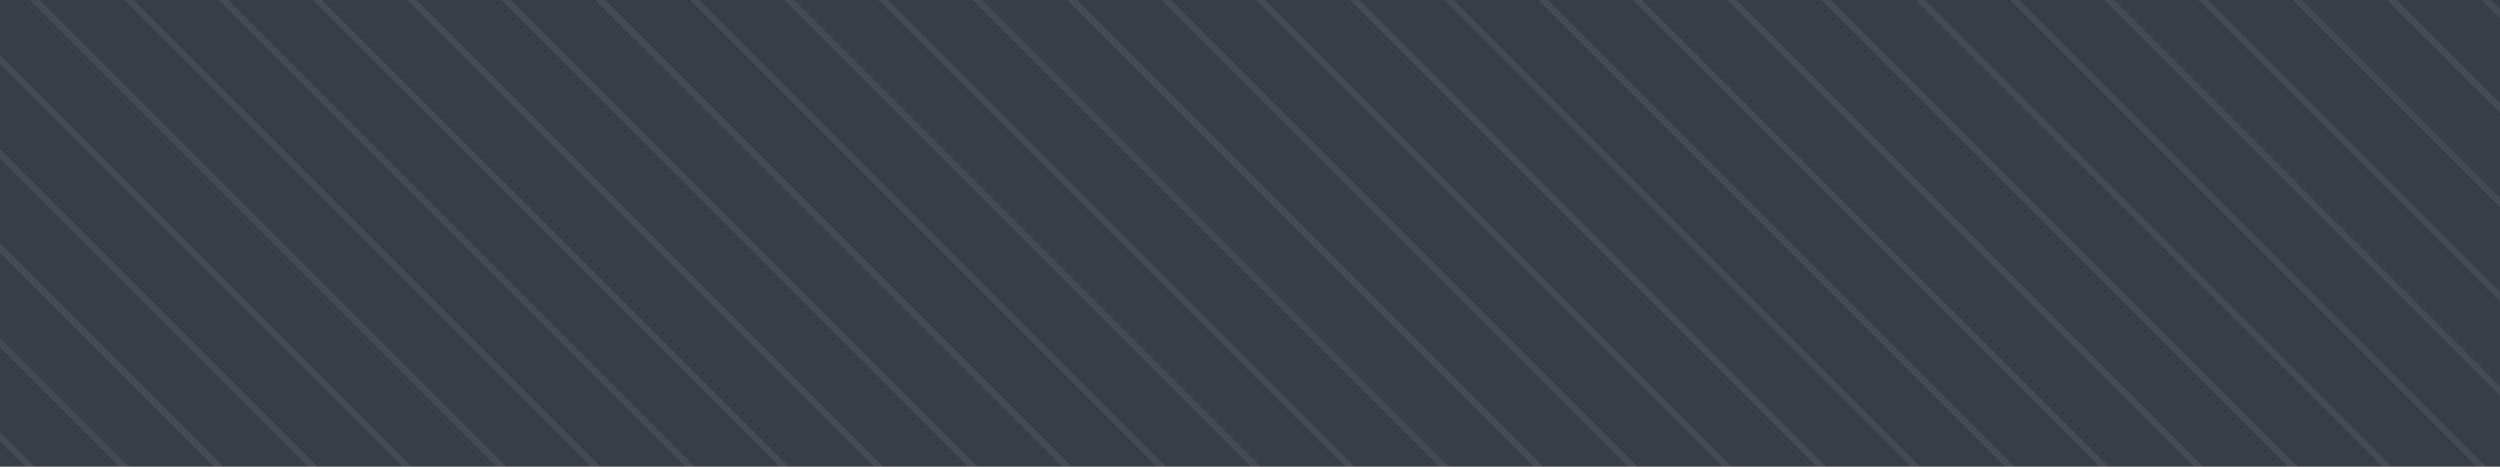
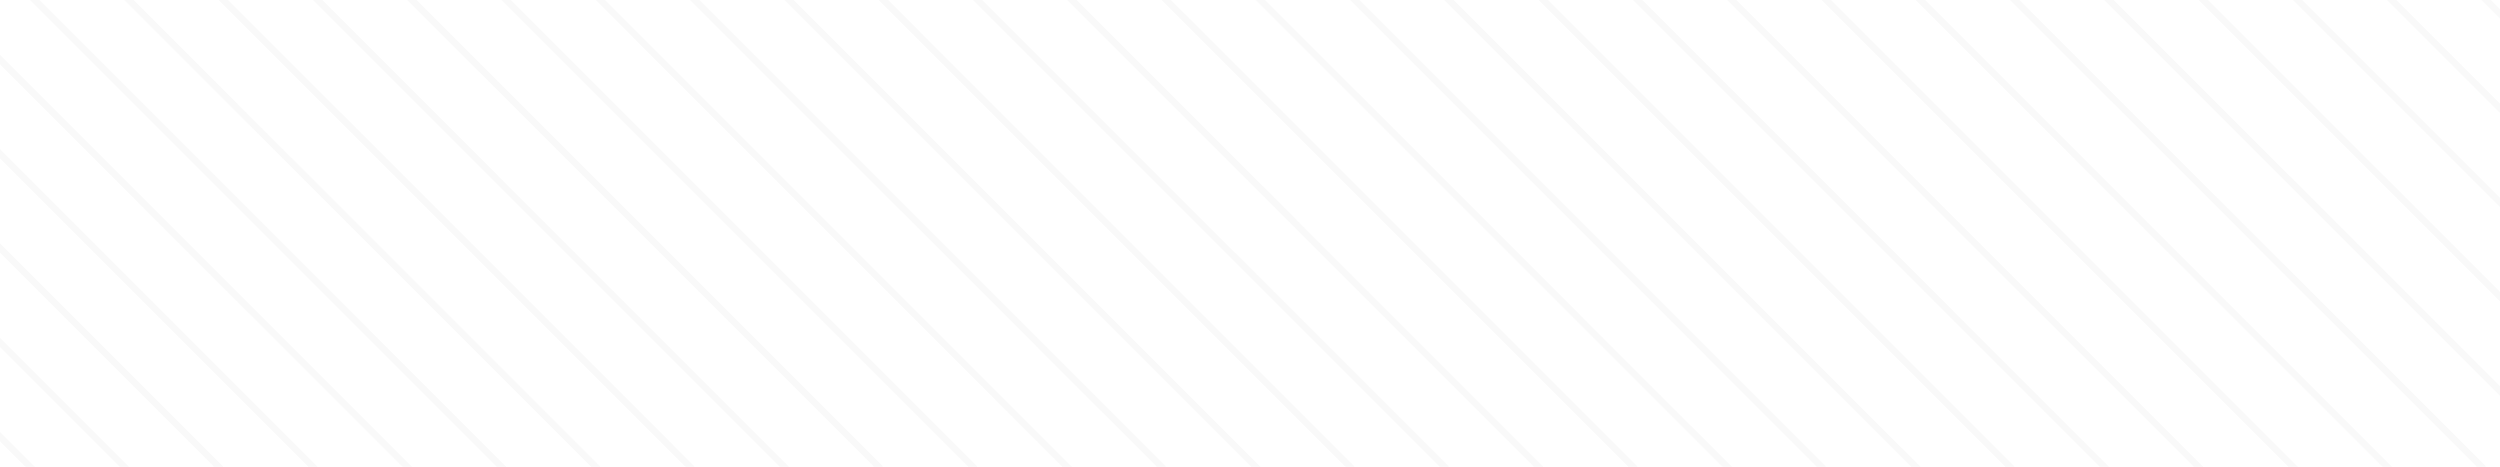
<svg xmlns="http://www.w3.org/2000/svg" fill="none" viewBox="0 0 375 70">
  <g clip-path="url(#a)">
-     <path fill="#393D46" d="M0 0h375v70H0z" />
    <path fill="#C4C4C4" d="m-109.84 69.5.71-.7 282.84 282.84-.7.7zm7.07-7.08.7-.7 282.85 282.84-.71.7zm7.07-7.07.7-.7 282.85 282.84-.7.7zm7.07-7.07.7-.7 282.85 282.84-.7.7zm7.08-7.08.7-.7L202 323.34l-.7.71zm7.07-7.06.7-.7 282.85 282.83-.7.71zm7.07-7.07.7-.7L216.15 309.2l-.7.71zm7.07-7.07.7-.7 282.85 282.83-.7.71zm7.07-7.07.7-.7 282.85 282.84-.7.7zm7.07-7.07.71-.7L237.35 288l-.7.7zm7.07-7.07.71-.7 282.84 282.84-.7.7zm7.07-7.08.7-.7L251.5 273.85l-.7.7zm7.06-7.07.72-.7 282.84 282.84-.7.7zm7.09-7.07.7-.7L265.64 259.7l-.71.71zm7.07-7.07.7-.7 282.85 282.83-.7.71zm7.07-7.07.7-.7 282.85 282.83-.7.71zm7.07-7.07.7-.7 282.85 282.83-.7.71zm7.07-7.07.7-.7 282.85 282.83-.7.71zm7.07-7.07.71-.7 282.84 282.84-.7.7zm7.07-7.07.71-.7 282.84 282.84-.7.7zm7.07-7.08.7-.7L315.14 210.2l-.7.7zM38.65-79l.7-.7L322.2 203.14l-.7.7zm7.08-7.07.7-.71 282.85 282.84-.71.71zm7.07-7.07.7-.7 282.85 282.83-.7.71zm7.07-7.07.7-.7 282.85 282.83-.7.71zm7.07-7.07.7-.7L350.5 174.84l-.7.71zm7.07-7.07.7-.7 282.85 282.83-.7.71zm7.07-7.07.7-.7 282.85 282.84-.7.7zm7.07-7.07.71-.7L371.7 153.64l-.7.7zm7.07-7.07.71-.7 282.84 282.84-.7.7zm7.07-7.08.7-.7L385.85 139.5l-.7.7zm7.07-7.06.7-.71 282.85 282.84-.7.7zm7.08-7.08.7-.7L400 125.34l-.71.71zm7.06-7.07.72-.7 282.84 282.83-.7.71zm7.08-7.07.7-.7L414.14 111.2l-.7.71zm7.07-7.08.7-.7L421.2 104.14l-.7.71zm7.07-7.06.7-.7L428.28 97.07l-.7.7zm7.08-7.07.7-.7L435.34 90l-.7.7zm7.06-7.07.7-.71L442.41 82.93l-.71.7zm7.07-7.08.7-.7L449.49 75.86l-.7.7zm7.07-7.07.7-.7L456.56 68.79l-.7.7zm7.08-7.07.7-.7L463.63 61.7l-.71.71zm7.07-7.08.7-.7L470.7 54.64l-.7.71zm7.07-7.06.7-.7L477.78 47.56l-.7.71zm7.07-7.07.7-.7L484.85 40.5l-.7.71zm7.07-7.07.7-.7L491.92 33.43l-.7.7zm7.07-7.07.71-.7L498.98 26.36l-.7.7zm7.07-7.07.71-.7L506.05 19.3l-.7.7zm7.07-7.08.7-.7L513.13 12.22l-.7.7zm7.08-7.08.7-.7L520.2 5.14l-.71.71z" opacity=".1" />
  </g>
  <defs>
    <clipPath id="a">
      <path fill="#fff" d="M0 0h375v70H0z" />
    </clipPath>
  </defs>
</svg>